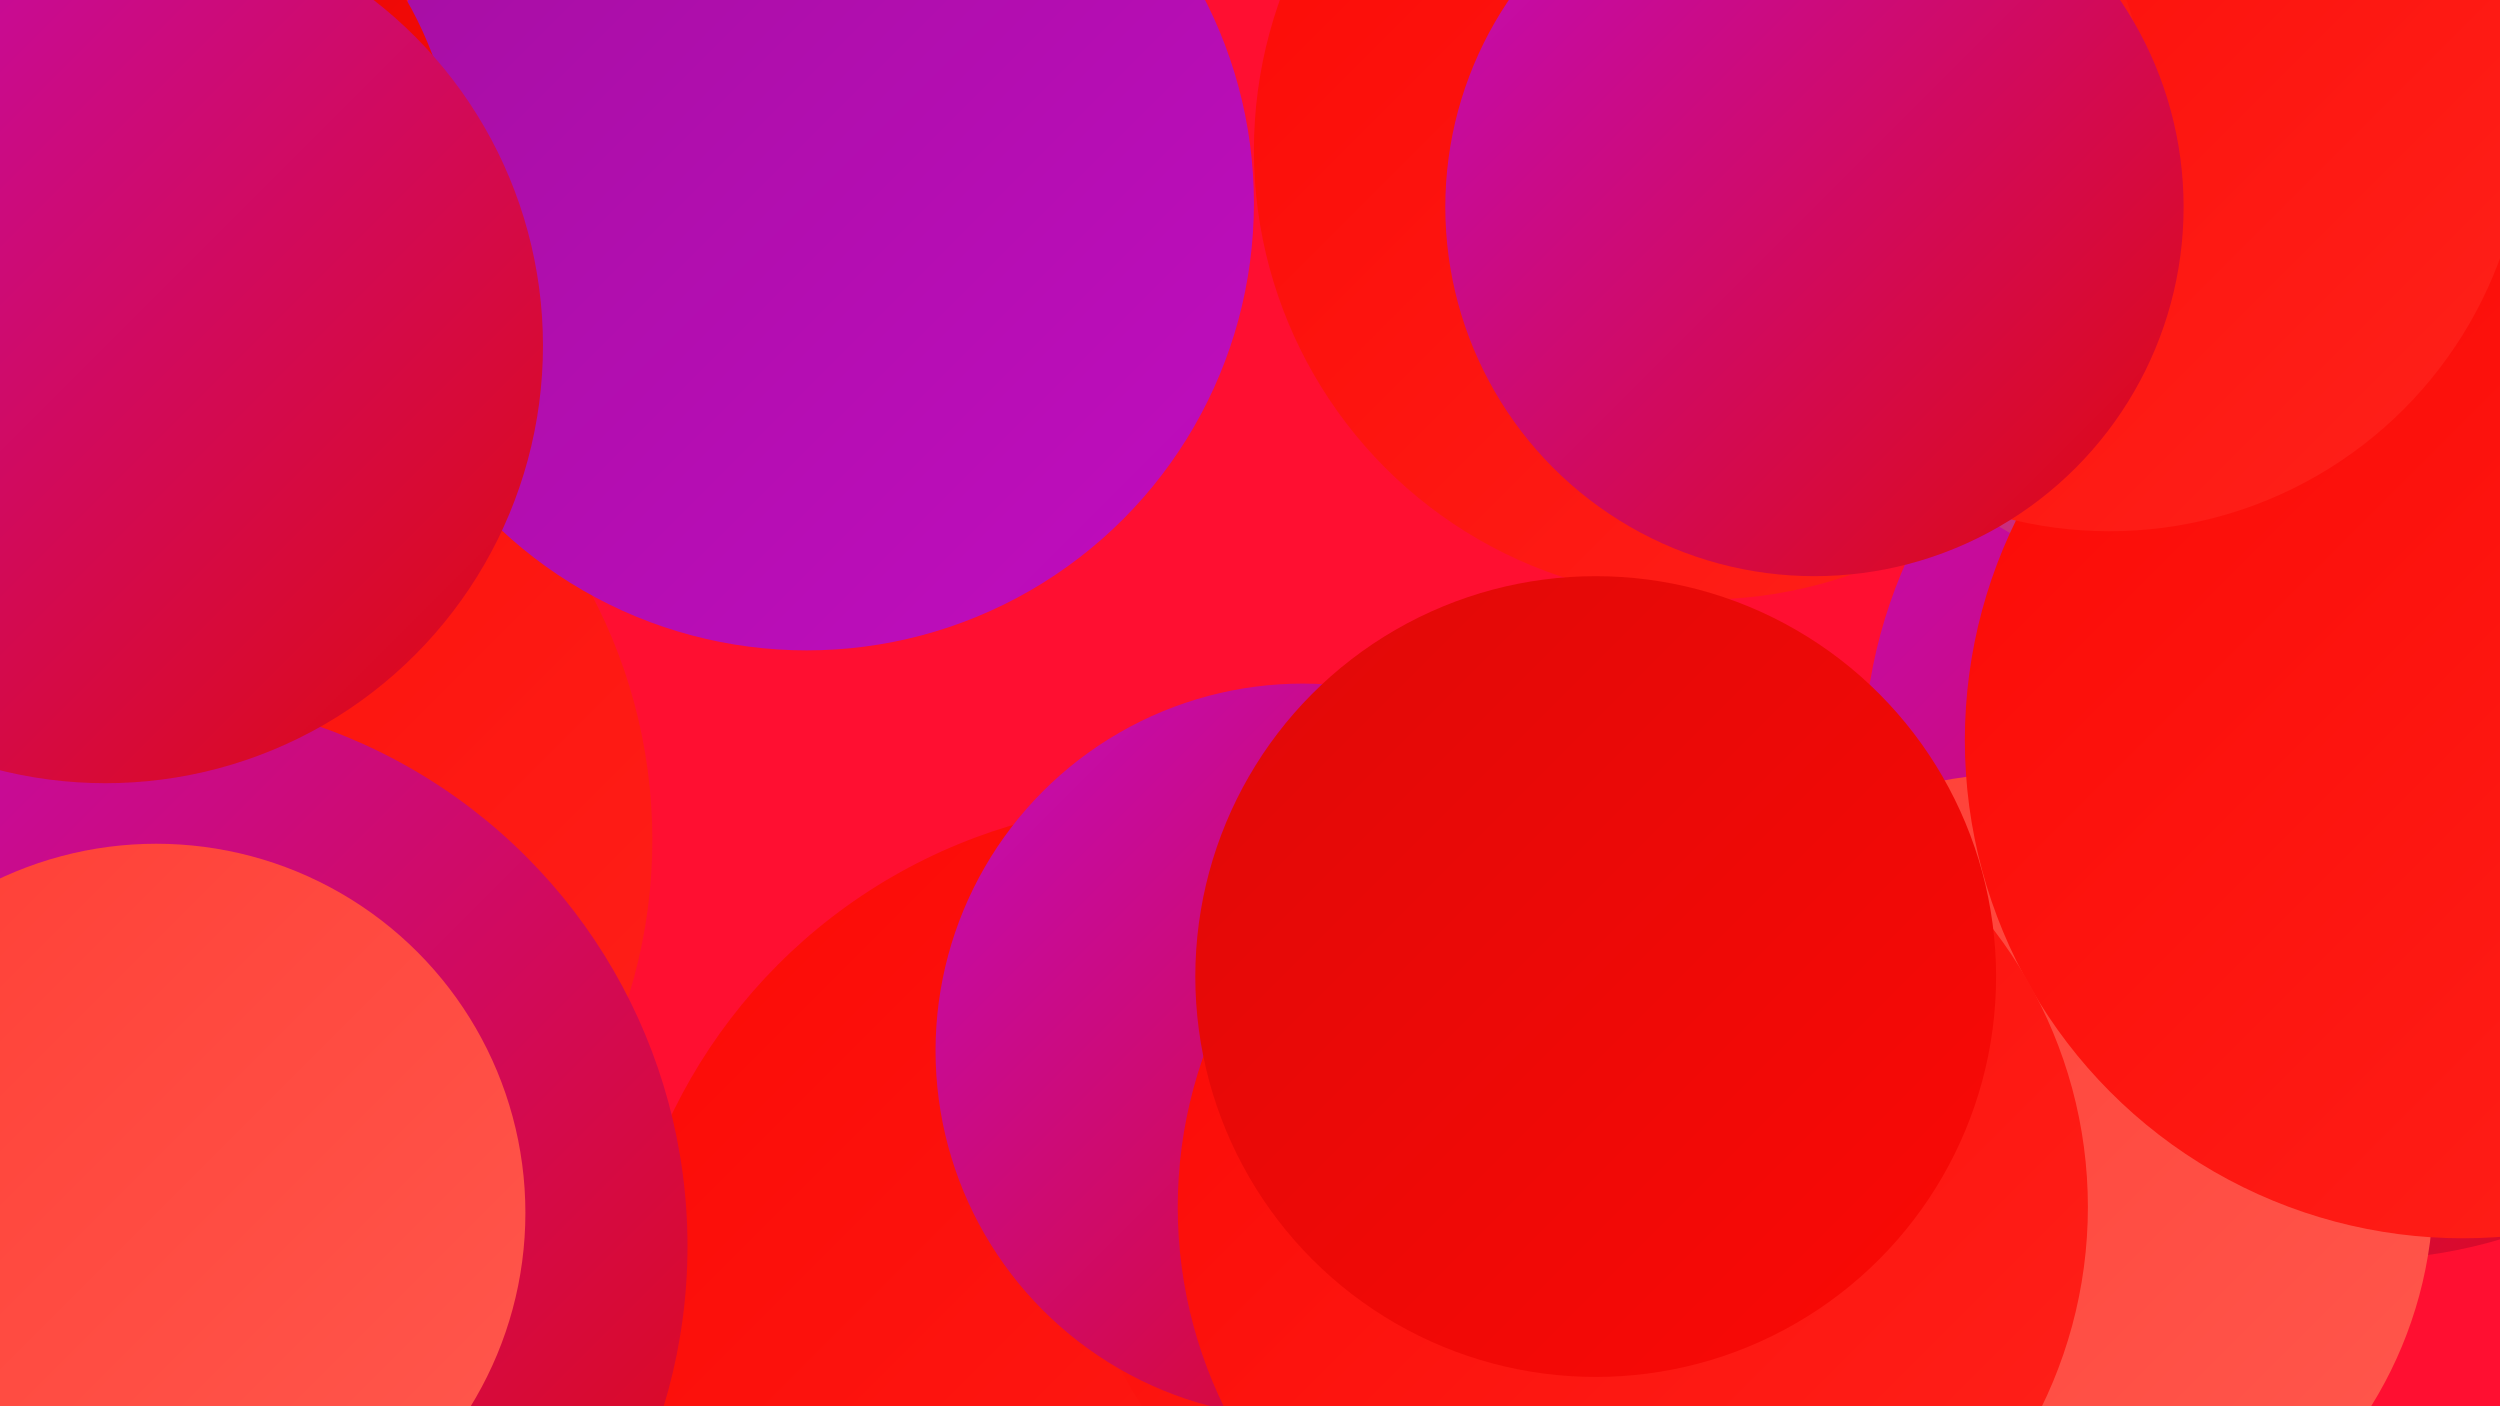
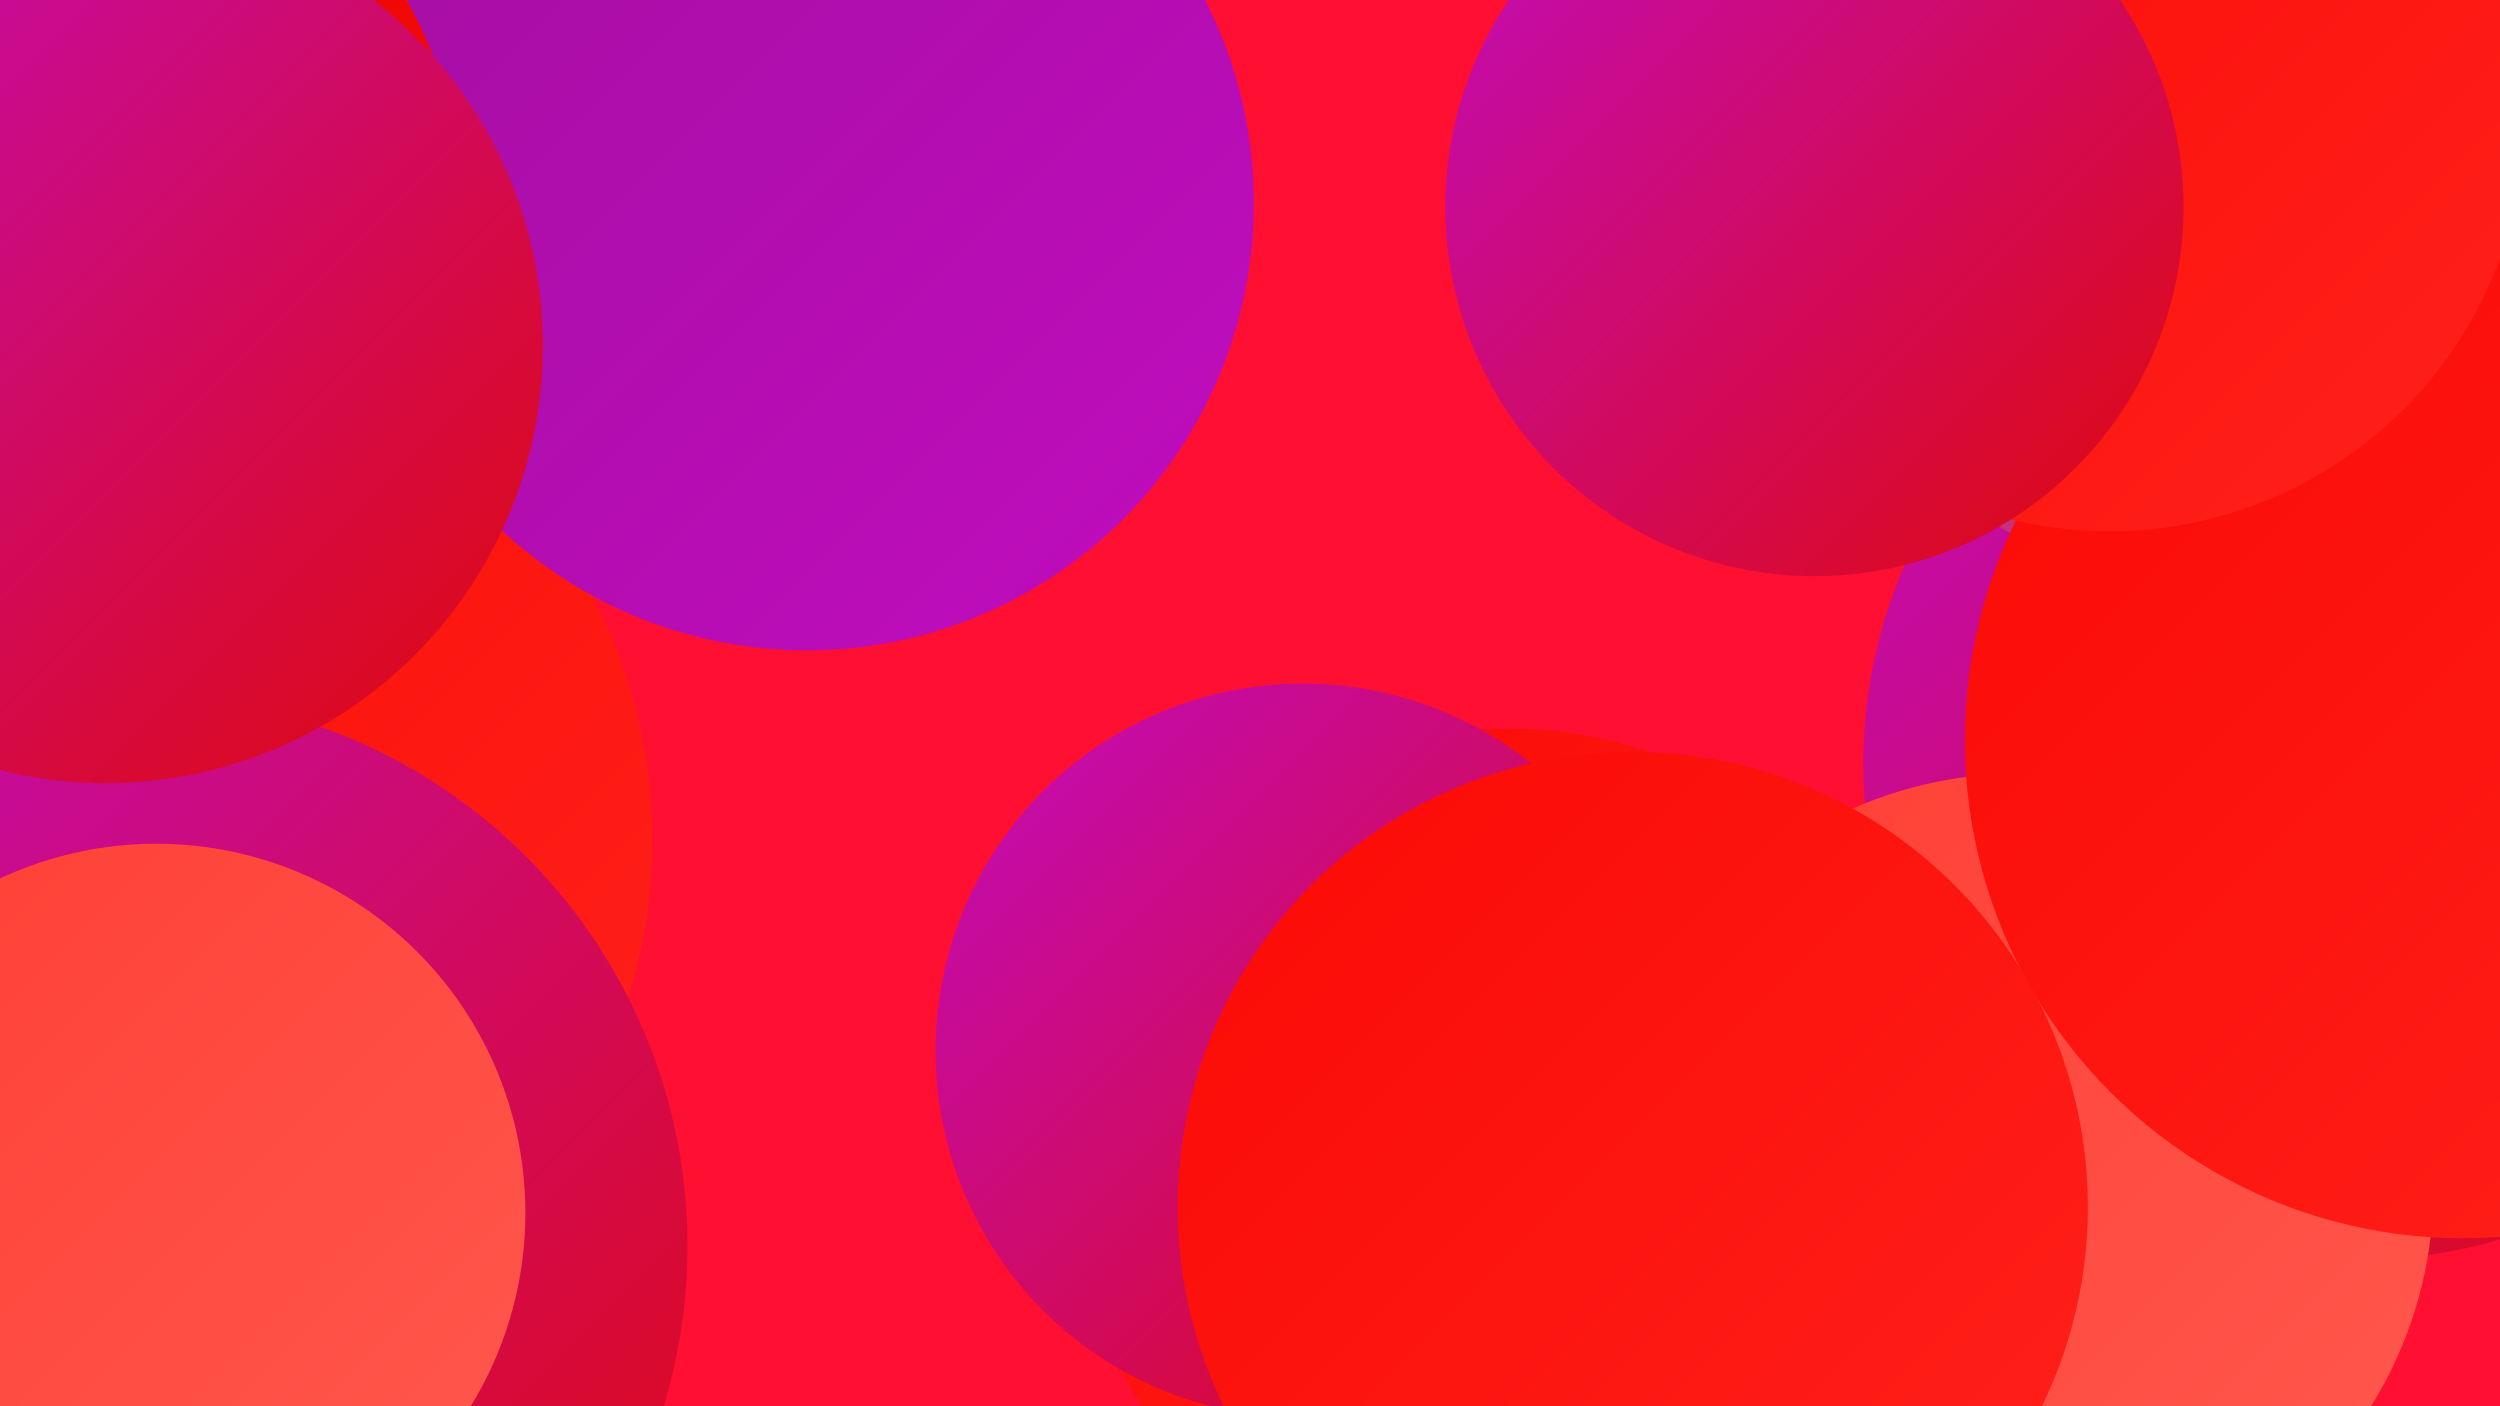
<svg xmlns="http://www.w3.org/2000/svg" width="1280" height="720">
  <defs>
    <linearGradient id="grad0" x1="0%" y1="0%" x2="100%" y2="100%">
      <stop offset="0%" style="stop-color:#a40fa1;stop-opacity:1" />
      <stop offset="100%" style="stop-color:#c10cbf;stop-opacity:1" />
    </linearGradient>
    <linearGradient id="grad1" x1="0%" y1="0%" x2="100%" y2="100%">
      <stop offset="0%" style="stop-color:#c10cbf;stop-opacity:1" />
      <stop offset="100%" style="stop-color:#df0908;stop-opacity:1" />
    </linearGradient>
    <linearGradient id="grad2" x1="0%" y1="0%" x2="100%" y2="100%">
      <stop offset="0%" style="stop-color:#df0908;stop-opacity:1" />
      <stop offset="100%" style="stop-color:#fb0905;stop-opacity:1" />
    </linearGradient>
    <linearGradient id="grad3" x1="0%" y1="0%" x2="100%" y2="100%">
      <stop offset="0%" style="stop-color:#fb0905;stop-opacity:1" />
      <stop offset="100%" style="stop-color:#ff221b;stop-opacity:1" />
    </linearGradient>
    <linearGradient id="grad4" x1="0%" y1="0%" x2="100%" y2="100%">
      <stop offset="0%" style="stop-color:#ff221b;stop-opacity:1" />
      <stop offset="100%" style="stop-color:#ff3e35;stop-opacity:1" />
    </linearGradient>
    <linearGradient id="grad5" x1="0%" y1="0%" x2="100%" y2="100%">
      <stop offset="0%" style="stop-color:#ff3e35;stop-opacity:1" />
      <stop offset="100%" style="stop-color:#ff594e;stop-opacity:1" />
    </linearGradient>
    <linearGradient id="grad6" x1="0%" y1="0%" x2="100%" y2="100%">
      <stop offset="0%" style="stop-color:#ff594e;stop-opacity:1" />
      <stop offset="100%" style="stop-color:#a40fa1;stop-opacity:1" />
    </linearGradient>
  </defs>
  <rect width="1280" height="720" fill="#ff0f31" />
  <circle cx="983" cy="50" r="216" fill="url(#grad4)" />
  <circle cx="36" cy="645" r="190" fill="url(#grad1)" />
  <circle cx="1208" cy="391" r="254" fill="url(#grad1)" />
  <circle cx="1129" cy="102" r="198" fill="url(#grad6)" />
  <circle cx="65" cy="430" r="269" fill="url(#grad3)" />
  <circle cx="413" cy="104" r="229" fill="url(#grad0)" />
-   <circle cx="598" cy="693" r="282" fill="url(#grad3)" />
  <circle cx="1034" cy="608" r="212" fill="url(#grad5)" />
  <circle cx="1261" cy="379" r="255" fill="url(#grad3)" />
  <circle cx="772" cy="597" r="224" fill="url(#grad3)" />
  <circle cx="70" cy="638" r="282" fill="url(#grad1)" />
  <circle cx="667" cy="538" r="188" fill="url(#grad1)" />
  <circle cx="39" cy="97" r="195" fill="url(#grad2)" />
  <circle cx="54" cy="177" r="224" fill="url(#grad1)" />
  <circle cx="836" cy="618" r="233" fill="url(#grad3)" />
  <circle cx="1080" cy="59" r="213" fill="url(#grad3)" />
-   <circle cx="872" cy="77" r="230" fill="url(#grad3)" />
-   <circle cx="817" cy="500" r="205" fill="url(#grad2)" />
  <circle cx="929" cy="106" r="189" fill="url(#grad1)" />
  <circle cx="80" cy="621" r="189" fill="url(#grad5)" />
</svg>